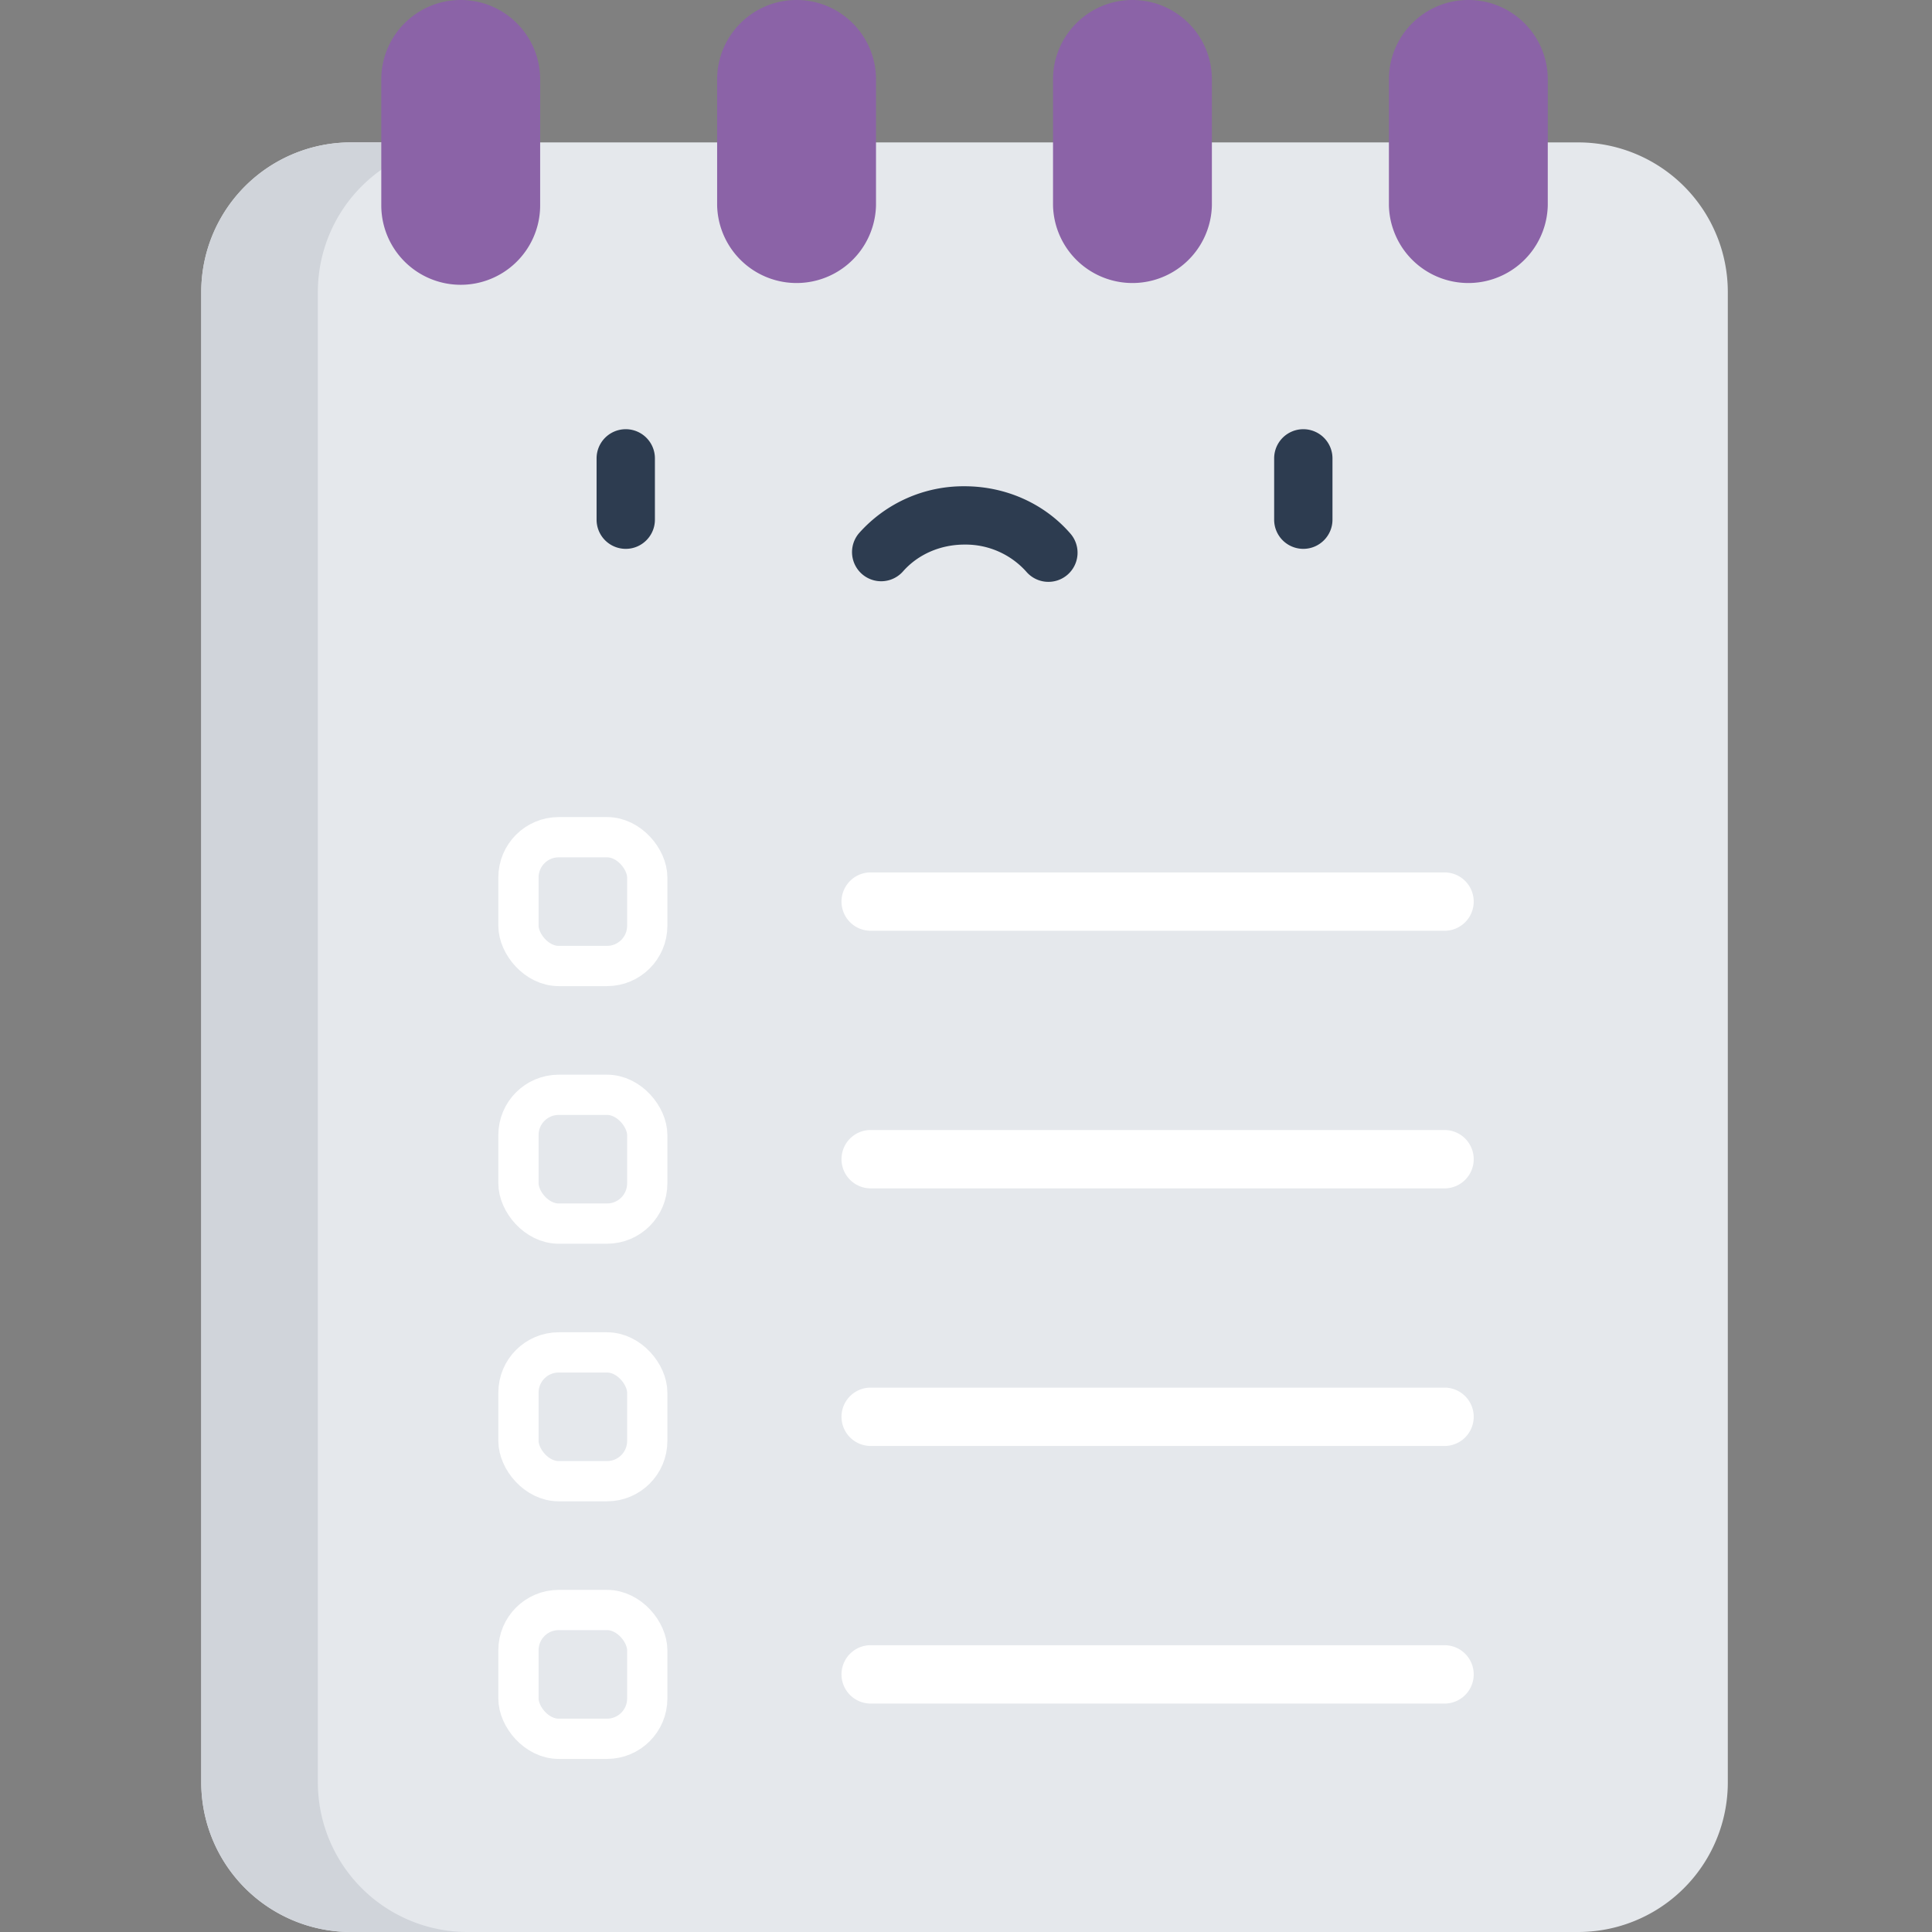
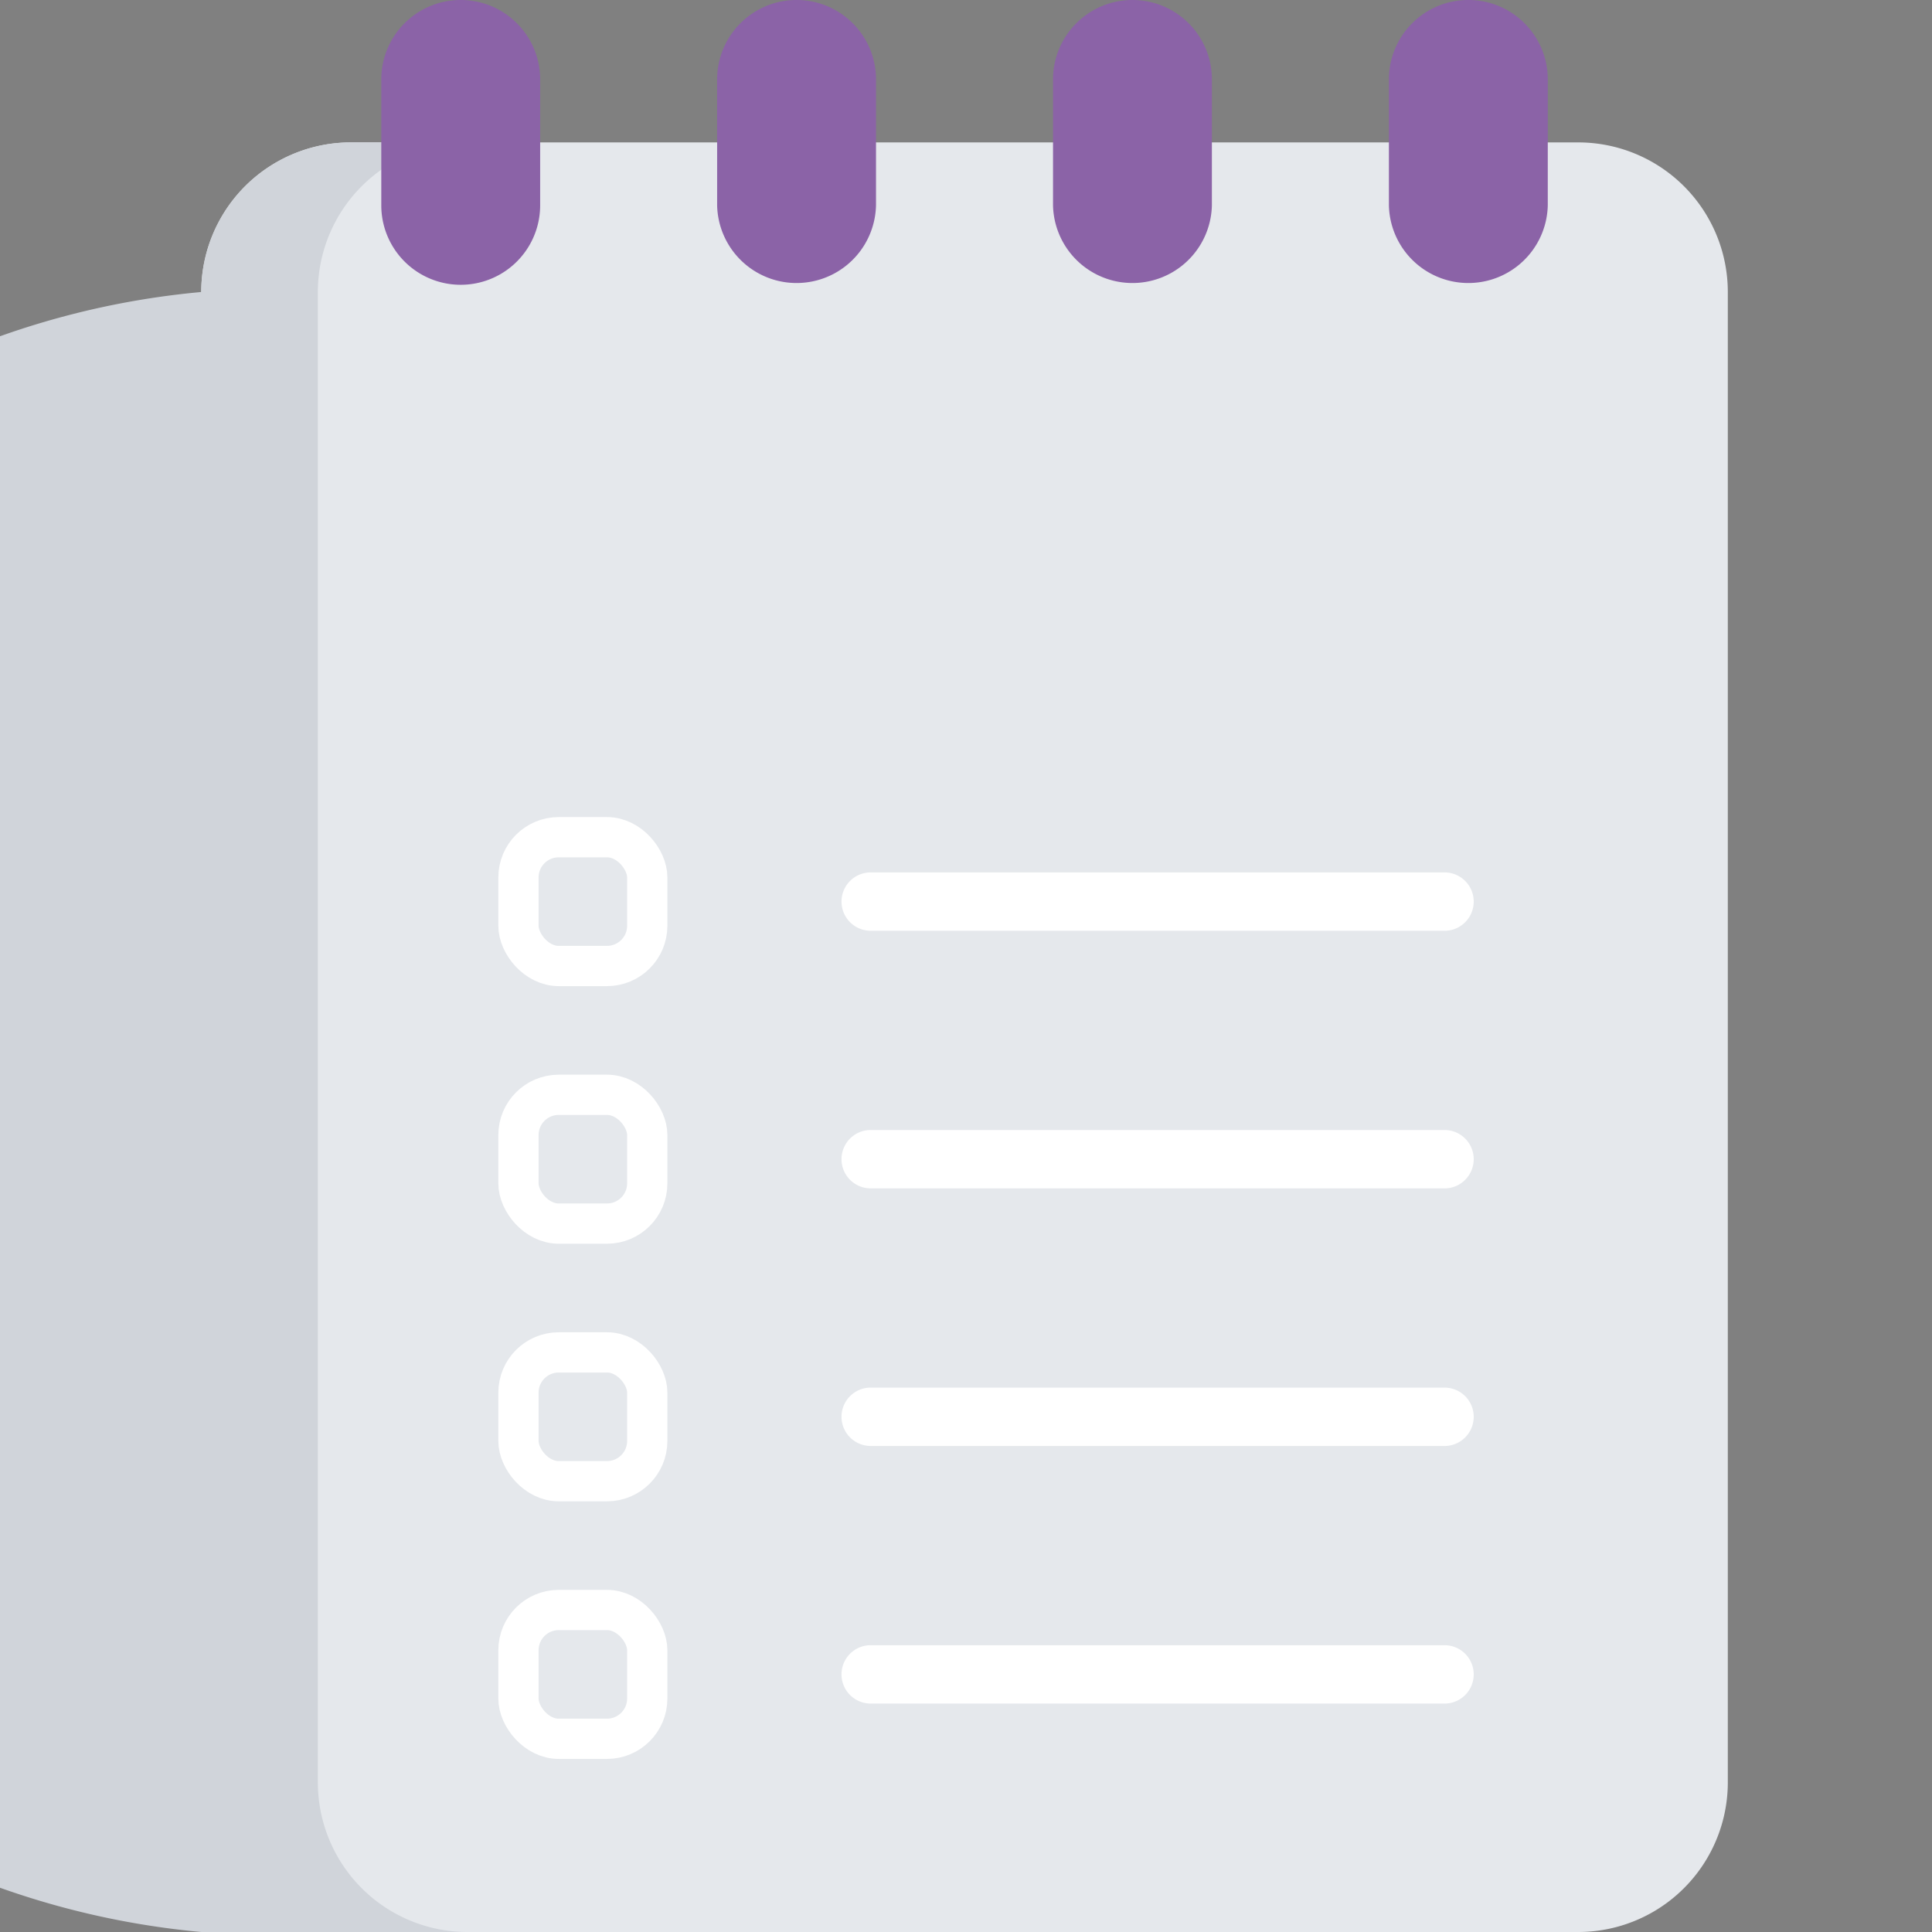
<svg xmlns="http://www.w3.org/2000/svg" width="48" height="48" viewBox="0 0 48 48">
  <rect x="0" y="0" width="48" height="48" fill="#808080" stroke="none" />
  <g fill="none" fill-rule="evenodd">
    <path fill="#E5E8EC" d="M39.21 3.538H8.717A3.718 3.718 0 0 0 5 7.255v37.027A3.718 3.718 0 0 0 8.718 48h30.49a3.718 3.718 0 0 0 3.719-3.718V7.255a3.718 3.718 0 0 0-3.718-3.717z" />
-     <path fill="#D0D4DA" d="M7.897 44.282V7.255a3.718 3.718 0 0 1 3.718-3.717H8.718A3.717 3.717 0 0 0 5 7.255v37.027A3.718 3.718 0 0 0 8.718 48h2.897a3.718 3.718 0 0 1-3.718-3.718z" />
+     <path fill="#D0D4DA" d="M7.897 44.282V7.255a3.718 3.718 0 0 1 3.718-3.717H8.718A3.717 3.717 0 0 0 5 7.255A3.718 3.718 0 0 0 8.718 48h2.897a3.718 3.718 0 0 1-3.718-3.718z" />
    <g transform="translate(12.881 20.256)">
      <path fill="#FFF" d="M23.008 2.868H8.724a.725.725 0 0 1 0-1.449h14.284a.724.724 0 1 1 0 1.45z" />
      <rect width="3.2" height="3.2" y=".544" fill-rule="nonzero" stroke="#FFF" rx="1" />
    </g>
    <g transform="translate(12.881 26.656)">
      <path fill="#FFF" d="M23.008 2.868H8.724a.725.725 0 0 1 0-1.449h14.284a.724.724 0 1 1 0 1.45z" />
      <rect width="3.2" height="3.2" y=".544" fill-rule="nonzero" stroke="#FFF" rx="1" />
    </g>
    <g transform="translate(12.881 33.056)">
      <path fill="#FFF" d="M23.008 2.868H8.724a.725.725 0 0 1 0-1.449h14.284a.724.724 0 1 1 0 1.45z" />
      <rect width="3.2" height="3.2" y=".544" fill-rule="nonzero" stroke="#FFF" rx="1" />
    </g>
    <g transform="translate(12.881 39.456)">
      <path fill="#FFF" d="M23.008 2.868H8.724a.725.725 0 0 1 0-1.449h14.284a.724.724 0 1 1 0 1.45z" />
      <rect width="3.2" height="3.2" y=".544" fill-rule="nonzero" stroke="#FFF" rx="1" />
    </g>
-     <path fill="#2D3C50" d="M15.547 13.636a.724.724 0 0 1-.725-.725v-1.523a.724.724 0 1 1 1.449 0v1.523c0 .4-.325.725-.724.725zM32.38 13.636a.724.724 0 0 1-.724-.725v-1.523a.724.724 0 1 1 1.449 0v1.523c0 .4-.325.725-.725.725zM23.963 12.081c1.019 0 1.975.425 2.623 1.167a.724.724 0 1 1-1.09.953 2.023 2.023 0 0 0-1.533-.671c-.6 0-1.159.244-1.532.671a.724.724 0 0 1-1.09-.953 3.47 3.47 0 0 1 2.622-1.167z" />
    <path fill="#8B63A7" d="M11.446 0c-1.09 0-1.973.884-1.973 1.974v3.128a1.973 1.973 0 1 0 3.947 0V1.974C13.42.884 12.536 0 11.446 0zM19.79 0c-1.089 0-1.973.884-1.973 1.974v3.128a1.974 1.974 0 0 0 3.947 0V1.974C21.764.884 20.881 0 19.791 0zM28.136 0c-1.09 0-1.974.884-1.974 1.974v3.128a1.974 1.974 0 0 0 3.947 0V1.974C30.11.884 29.226 0 28.136 0zM36.48 0c-1.09 0-1.973.884-1.973 1.974v3.128a1.974 1.974 0 0 0 3.947 0V1.974C38.454.884 37.571 0 36.481 0z" />
  </g>
</svg>